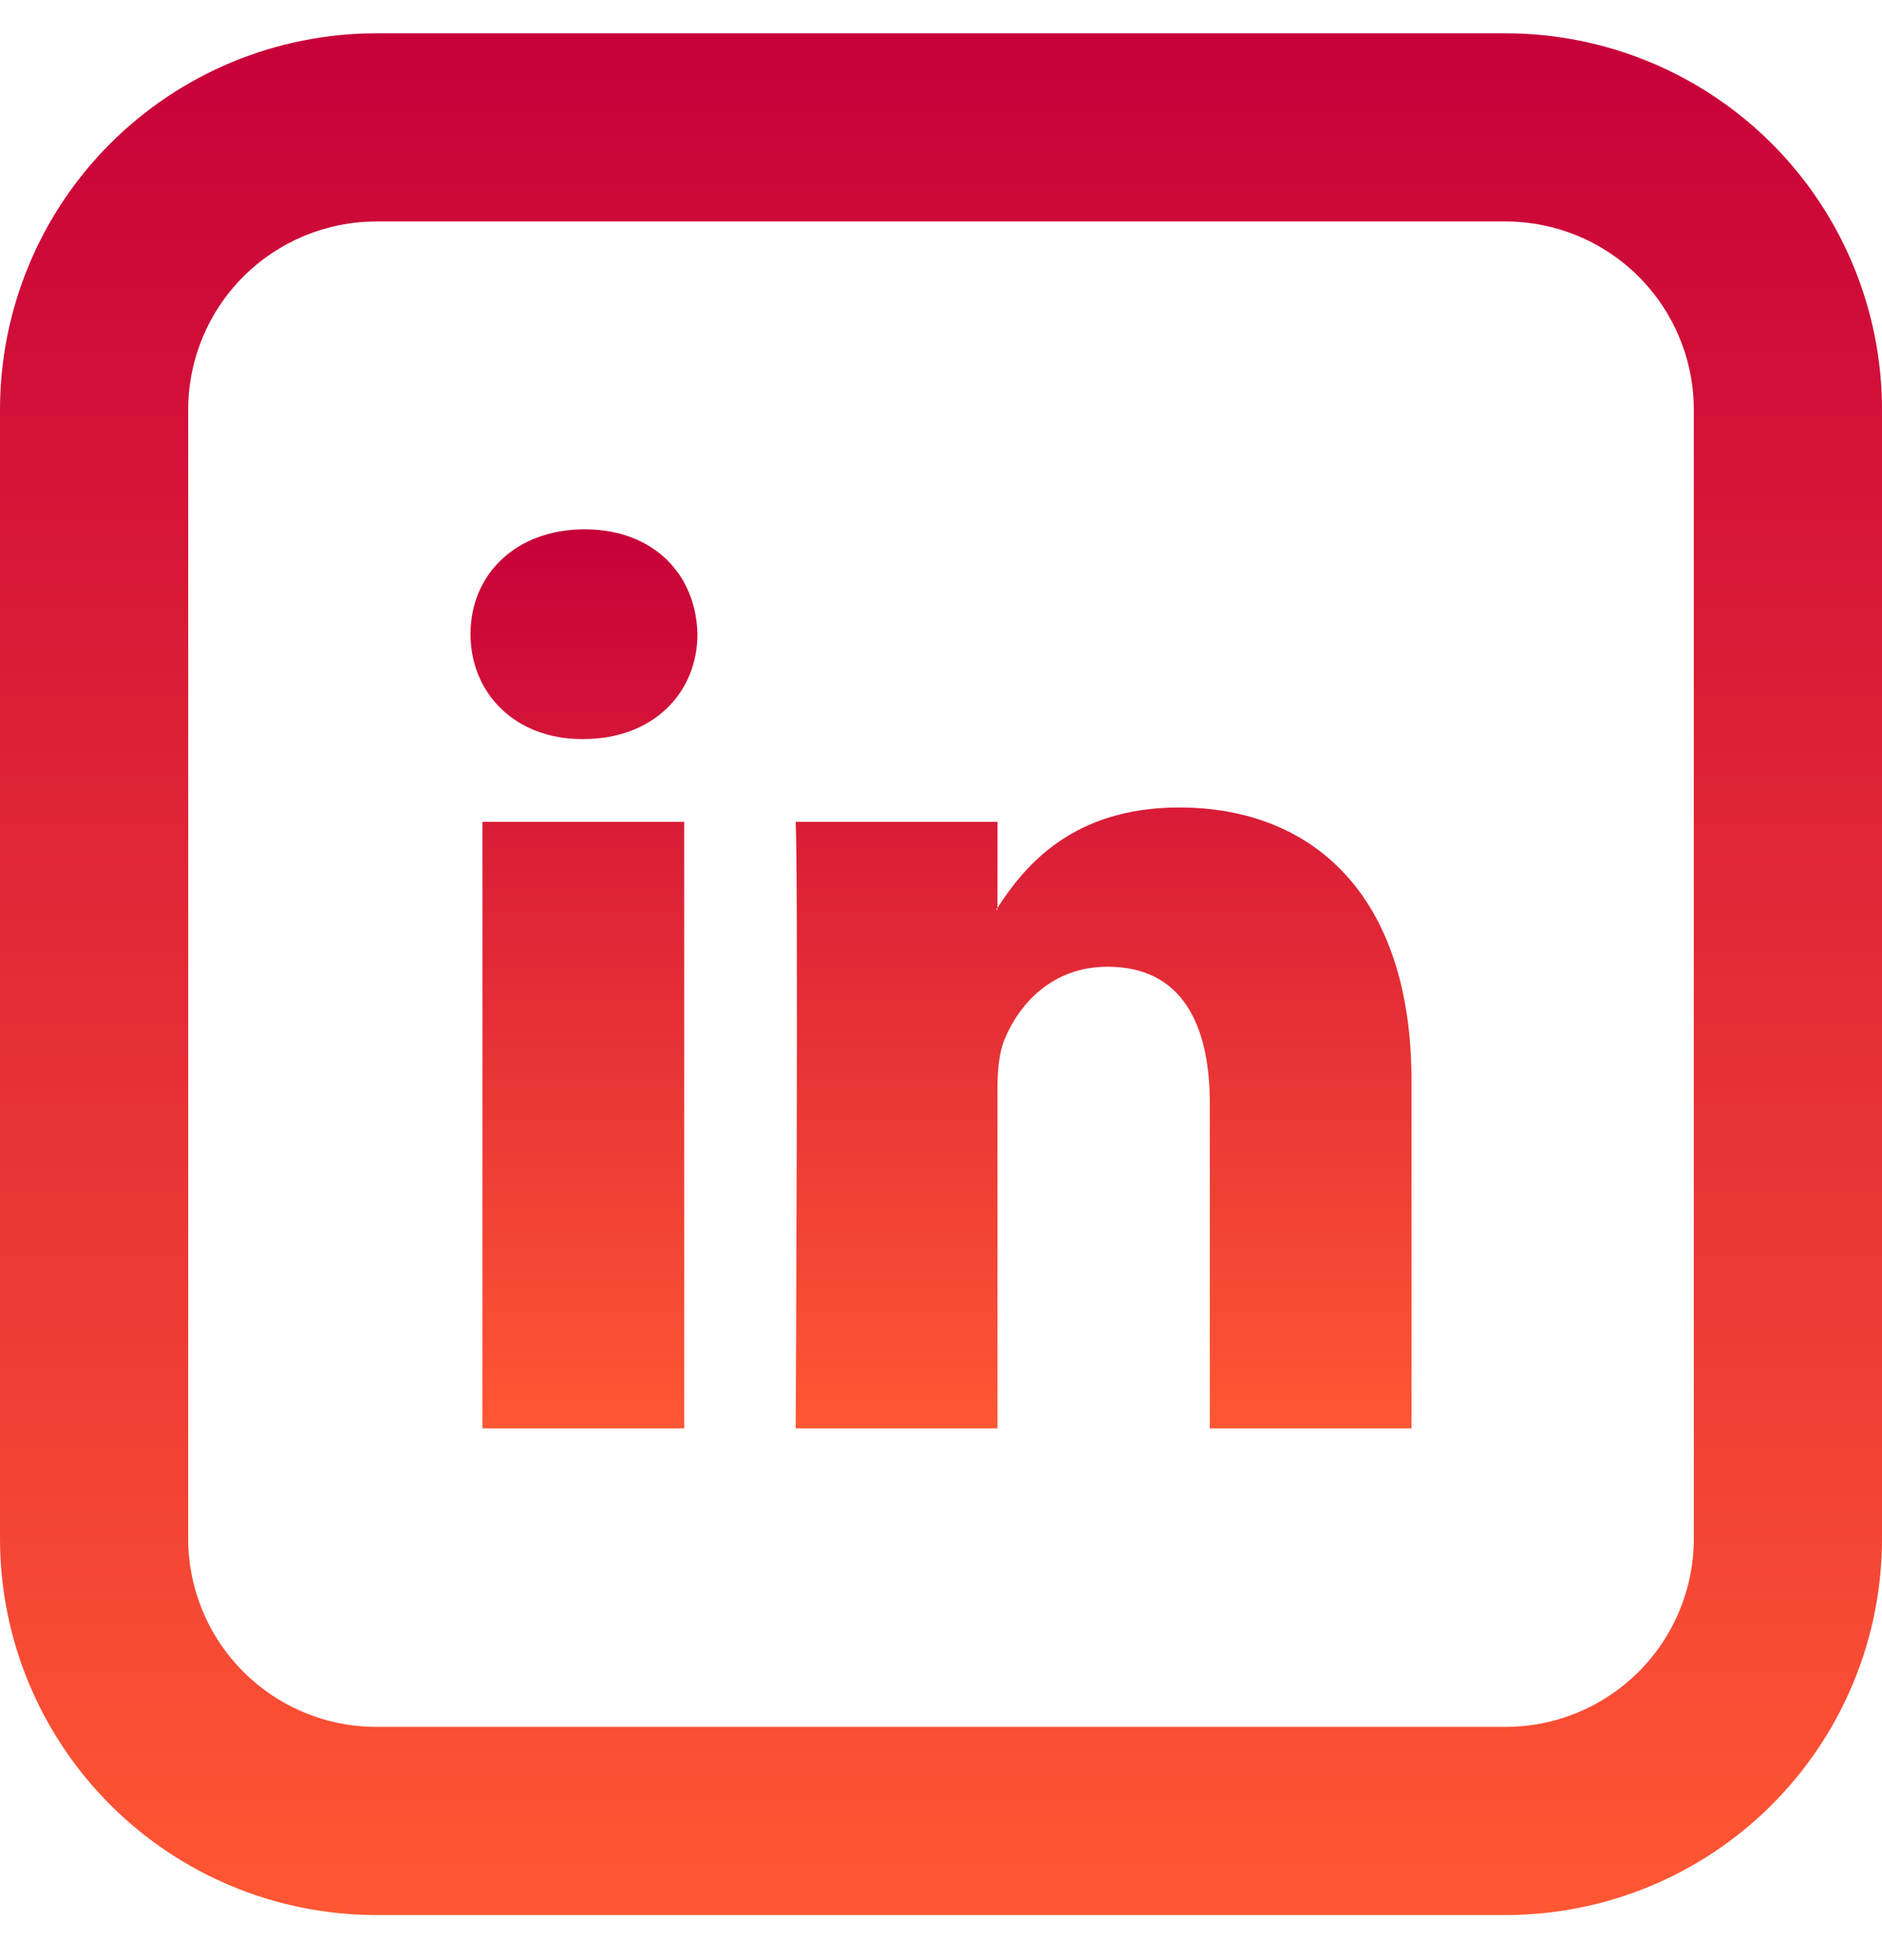
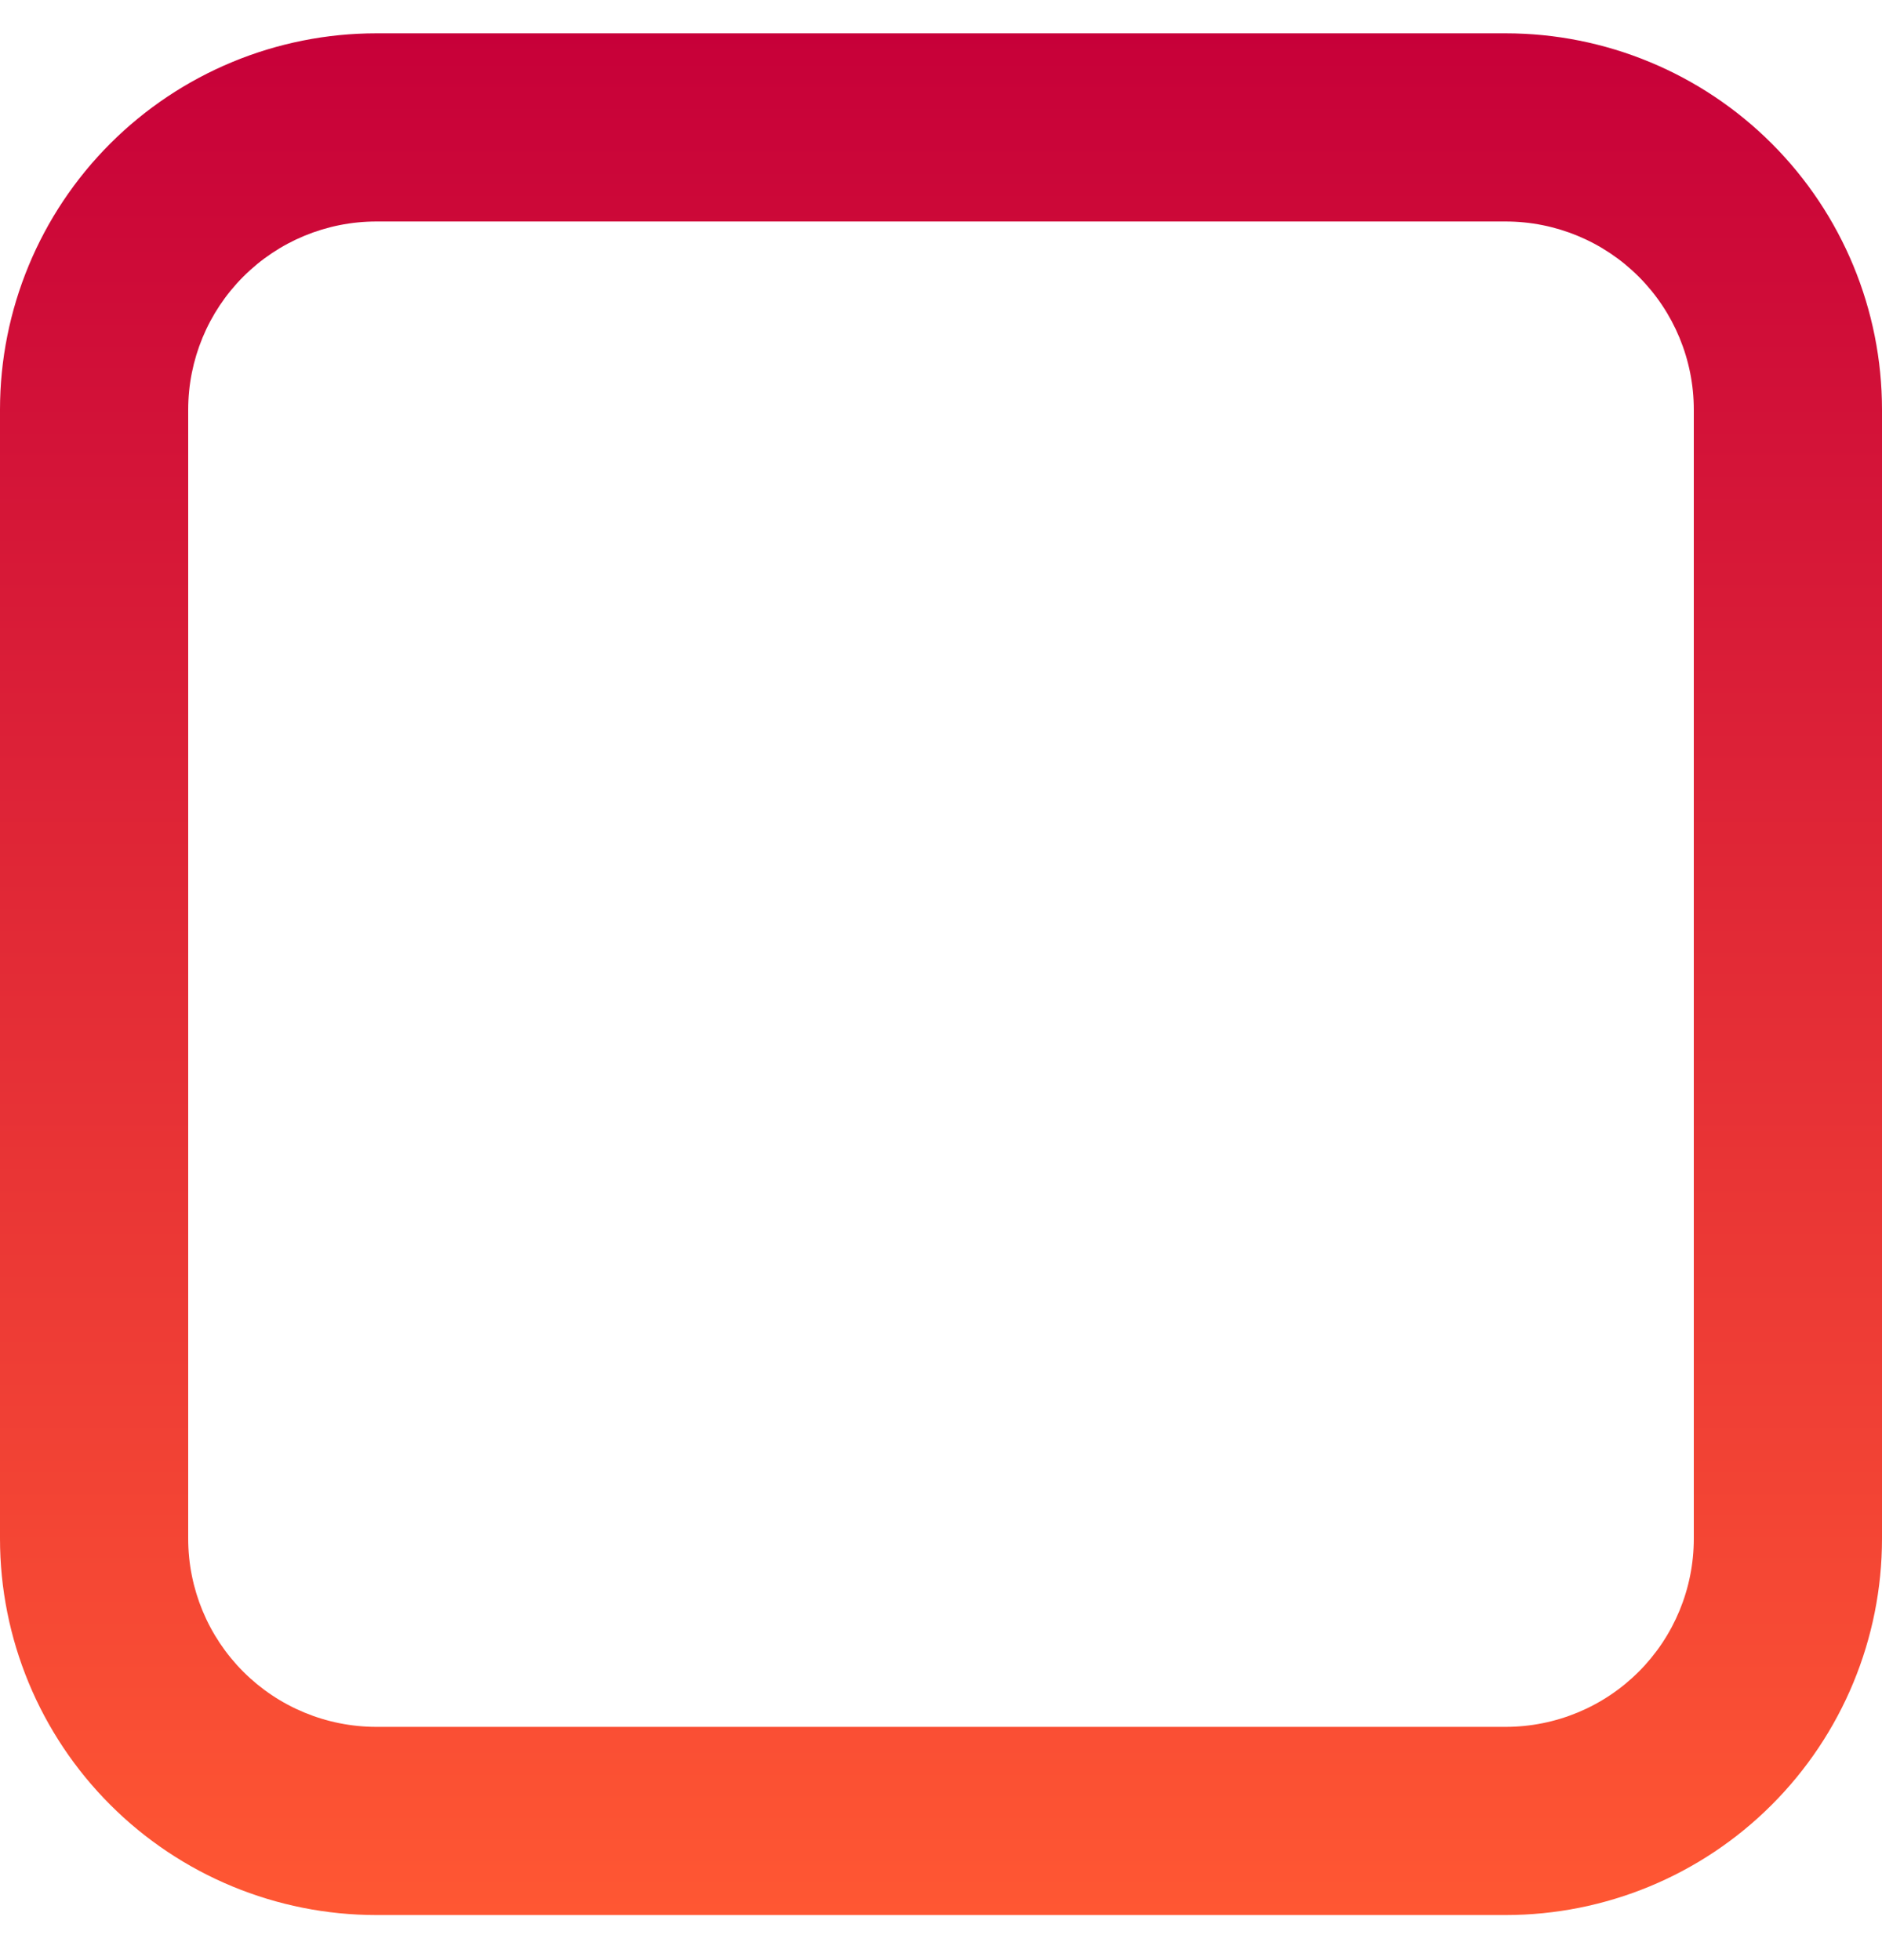
<svg xmlns="http://www.w3.org/2000/svg" width="24" height="25" viewBox="0 0 24 25" fill="none">
-   <path d="M18 13.782V18.218H15.428V14.078C15.428 13.039 15.056 12.33 14.125 12.33C13.415 12.33 12.991 12.807 12.805 13.271C12.738 13.436 12.72 13.667 12.72 13.897V18.218H10.147C10.147 18.218 10.182 11.208 10.147 10.482H12.72V11.577L12.703 11.603H12.72V11.579C13.062 11.051 13.672 10.299 15.038 10.299C16.73 10.299 18 11.406 18 13.782ZM7.456 6.751C6.576 6.751 6 7.329 6 8.088C6 8.832 6.559 9.426 7.422 9.426H7.439C8.336 9.426 8.894 8.831 8.894 8.088C8.878 7.329 8.336 6.751 7.456 6.751ZM6.152 18.218H8.725V10.482H6.152V18.218Z" fill="url(#paint0_linear_501_42)" />
  <path d="M4.8 2.825C4.163 2.825 3.553 3.078 3.103 3.528C2.653 3.978 2.4 4.589 2.4 5.225V19.625C2.4 20.262 2.653 20.872 3.103 21.322C3.553 21.772 4.163 22.025 4.8 22.025H19.2C19.837 22.025 20.447 21.772 20.897 21.322C21.347 20.872 21.6 20.262 21.6 19.625V5.225C21.6 4.589 21.347 3.978 20.897 3.528C20.447 3.078 19.837 2.825 19.2 2.825H4.8ZM4.8 0.425H19.2C20.473 0.425 21.694 0.931 22.594 1.831C23.494 2.731 24 3.952 24 5.225V19.625C24 20.898 23.494 22.119 22.594 23.019C21.694 23.92 20.473 24.425 19.2 24.425H4.8C3.527 24.425 2.306 23.92 1.406 23.019C0.506 22.119 0 20.898 0 19.625V5.225C0 3.952 0.506 2.731 1.406 1.831C2.306 0.931 3.527 0.425 4.8 0.425V0.425Z" fill="url(#paint1_linear_501_42)" />
  <defs>
    <linearGradient id="paint0_linear_501_42" x1="12" y1="6.751" x2="12" y2="18.218" gradientUnits="userSpaceOnUse">
      <stop stop-color="#C70039" />
      <stop offset="1" stop-color="#FF5733" />
    </linearGradient>
    <linearGradient id="paint1_linear_501_42" x1="12" y1="0.425" x2="12" y2="24.425" gradientUnits="userSpaceOnUse">
      <stop stop-color="#C70039" />
      <stop offset="1" stop-color="#FF5733" />
    </linearGradient>
  </defs>
</svg>